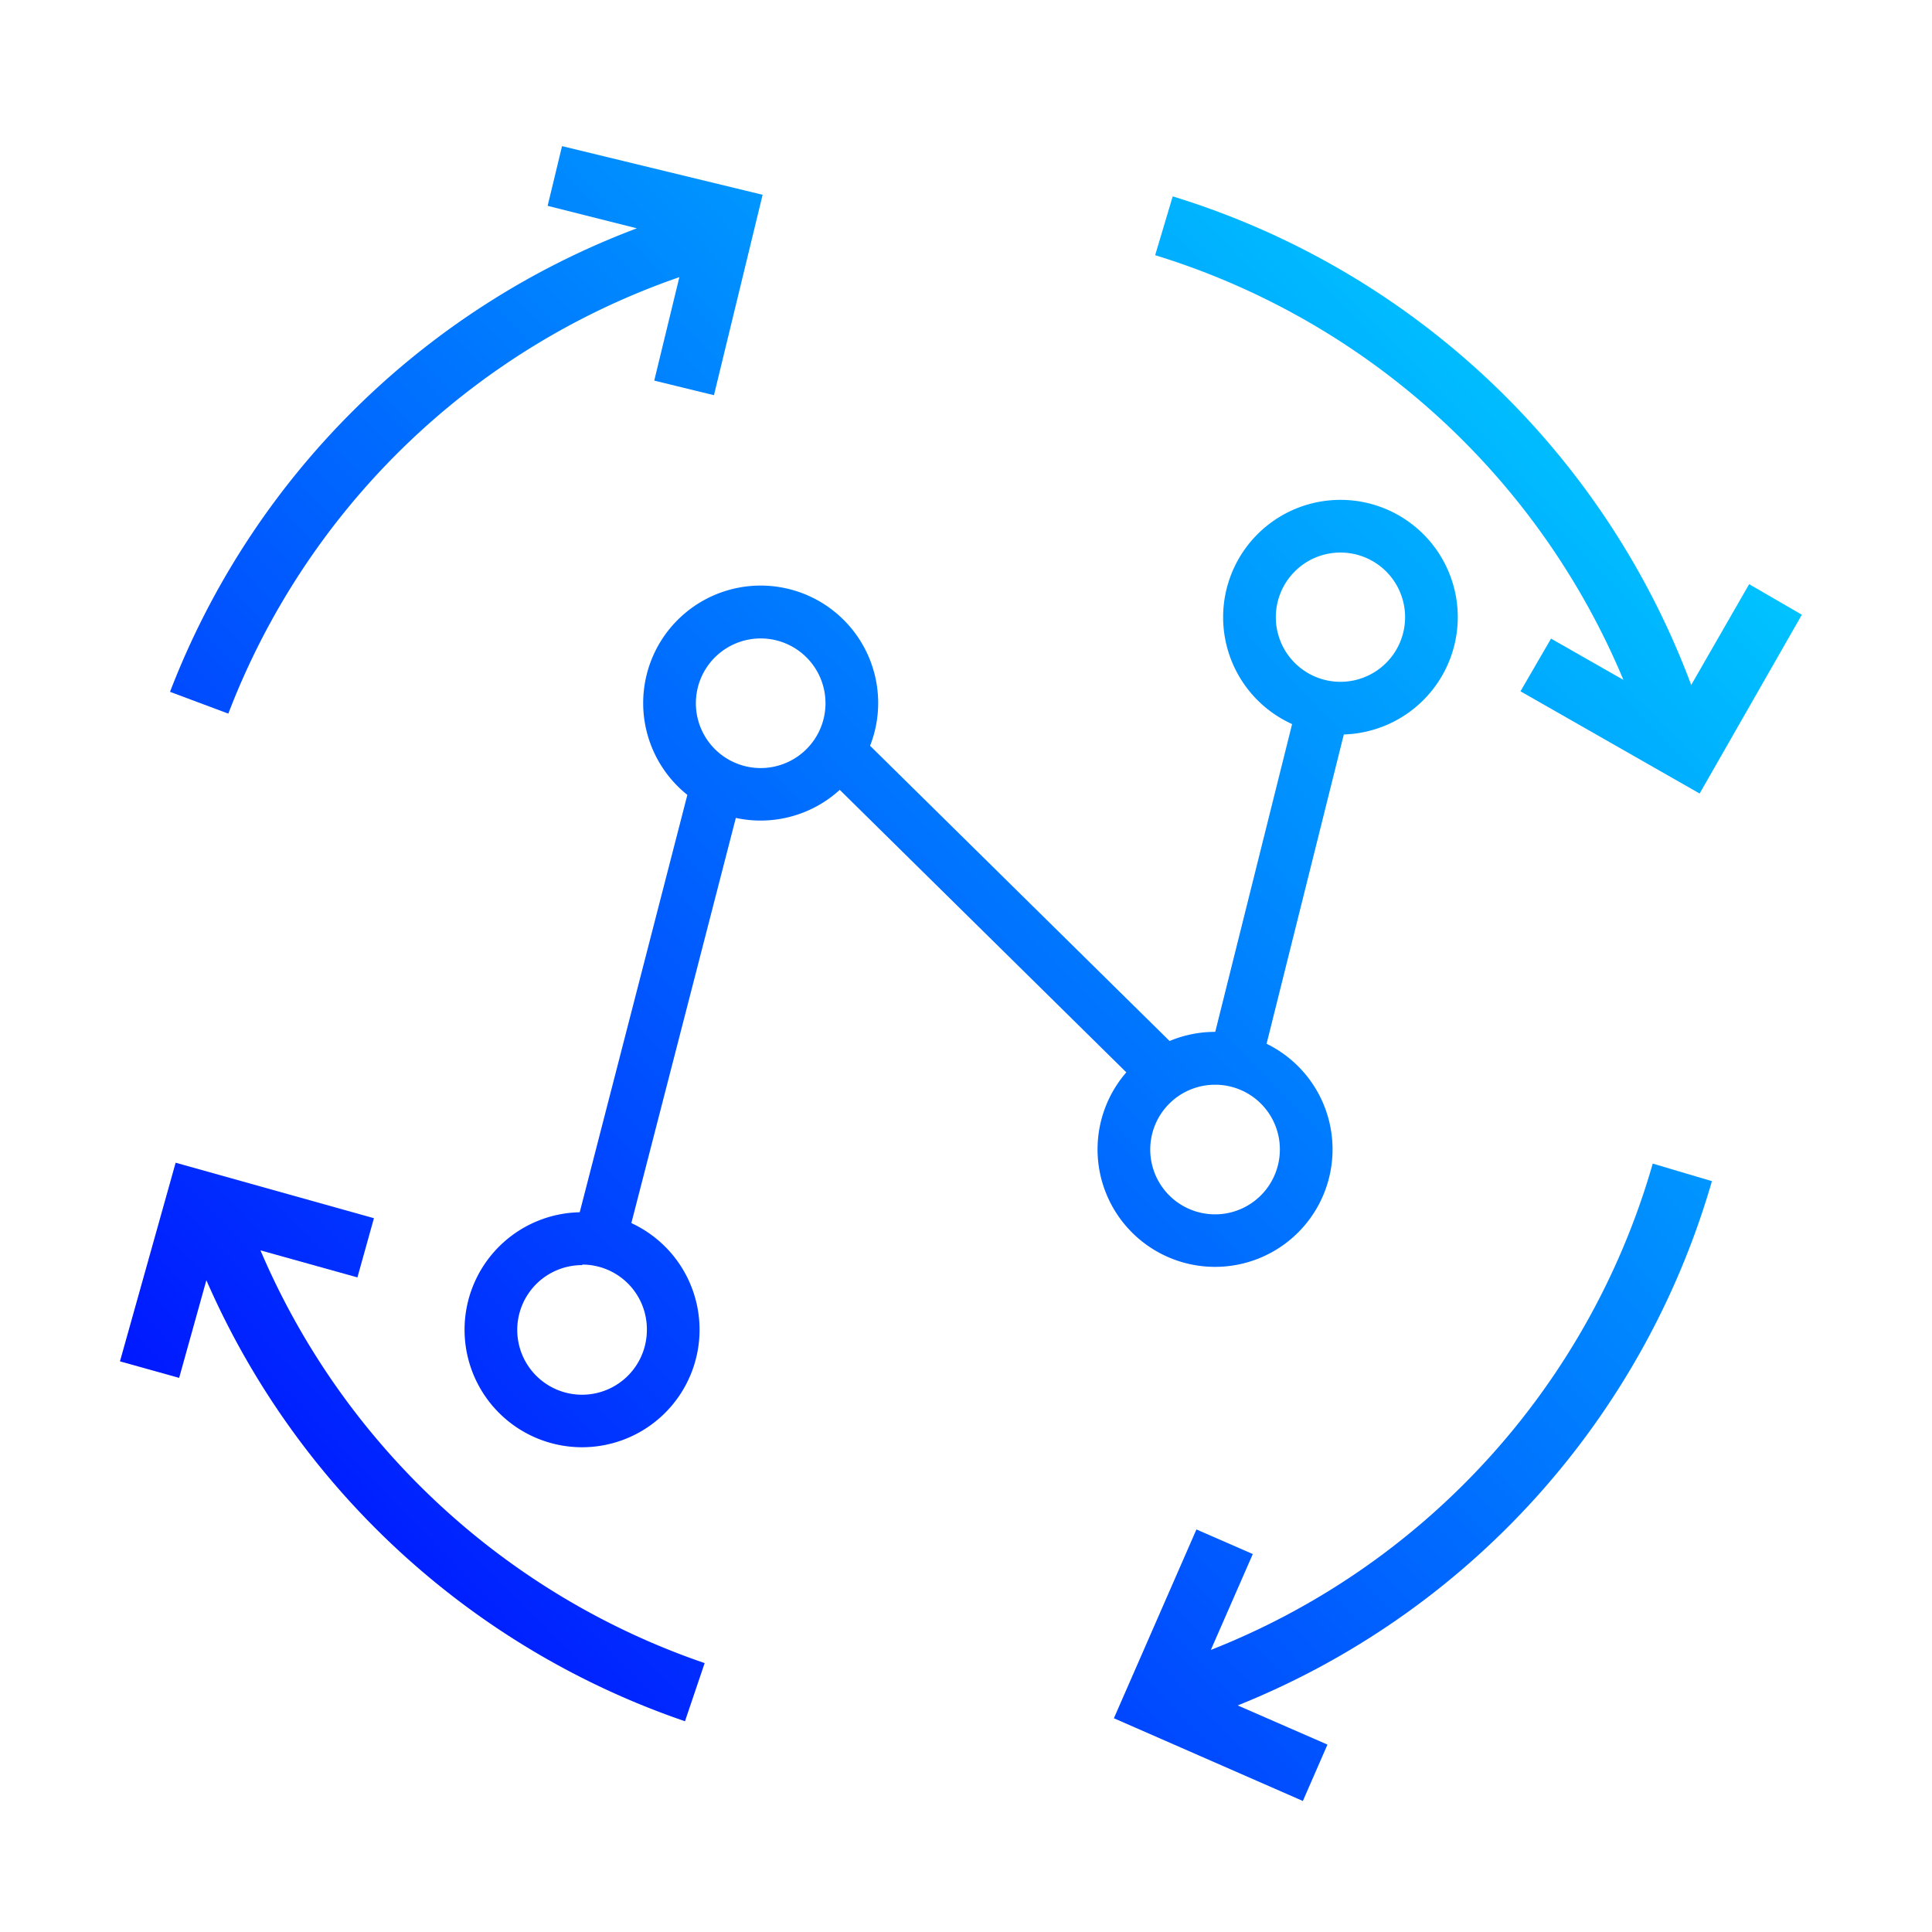
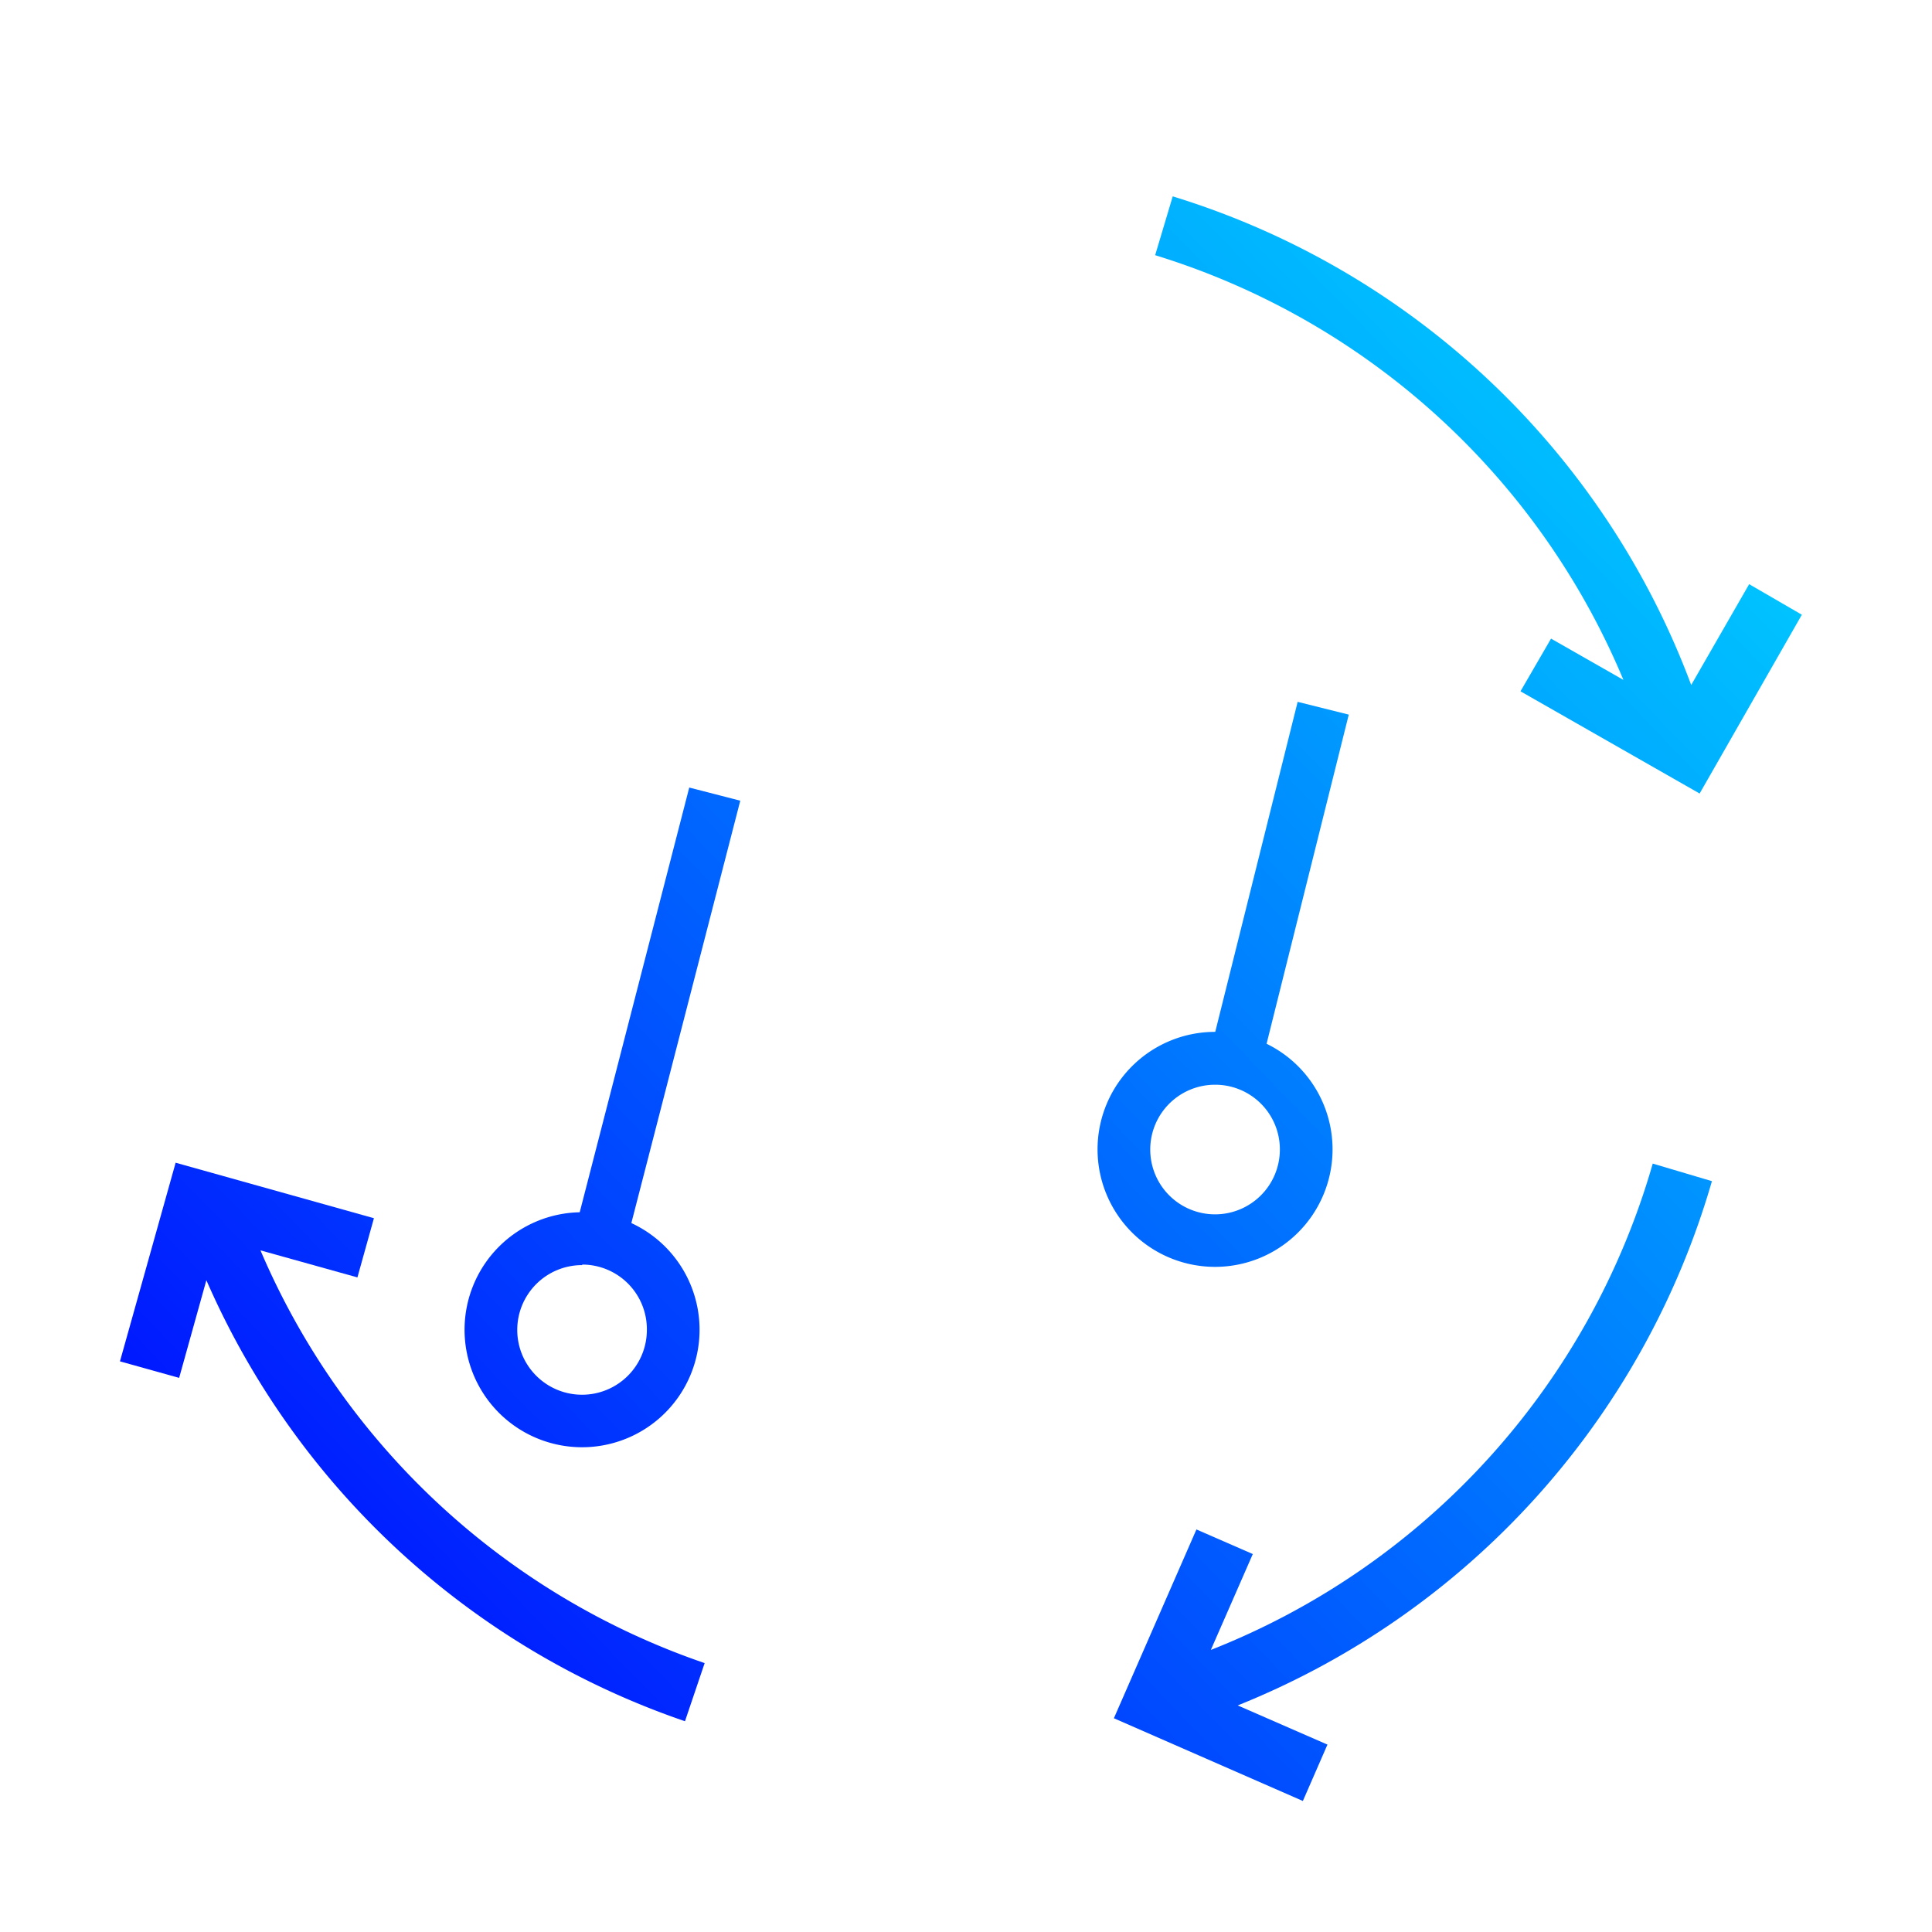
<svg xmlns="http://www.w3.org/2000/svg" xmlns:xlink="http://www.w3.org/1999/xlink" id="Capa_1" data-name="Capa 1" viewBox="0 0 110 110">
  <defs>
    <style>.cls-1{fill:url(#Degradado_sin_nombre_8);}.cls-2{fill:url(#Degradado_sin_nombre_8-2);}.cls-3{fill:url(#Degradado_sin_nombre_8-3);}.cls-4{fill:url(#Degradado_sin_nombre_8-4);}.cls-5{fill:url(#Degradado_sin_nombre_8-5);}.cls-6{fill:url(#Degradado_sin_nombre_8-6);}.cls-7{fill:url(#Degradado_sin_nombre_8-7);}.cls-8{fill:url(#Degradado_sin_nombre_8-8);}.cls-9{fill:url(#Degradado_sin_nombre_8-9);}.cls-10{fill:url(#Degradado_sin_nombre_8-10);}.cls-11{fill:url(#Degradado_sin_nombre_8-11);}</style>
    <linearGradient id="Degradado_sin_nombre_8" x1="-25.59" y1="130.59" x2="119.04" y2="-9.45" gradientUnits="userSpaceOnUse">
      <stop offset="0" stop-color="#6e12ff" />
      <stop offset="0.3" stop-color="#0019ff" />
      <stop offset="0.82" stop-color="#00ceff" />
    </linearGradient>
    <linearGradient id="Degradado_sin_nombre_8-2" x1="3.34" y1="160.47" x2="147.97" y2="20.43" xlink:href="#Degradado_sin_nombre_8" />
    <linearGradient id="Degradado_sin_nombre_8-3" x1="-24.81" y1="131.39" x2="119.82" y2="-8.64" xlink:href="#Degradado_sin_nombre_8" />
    <linearGradient id="Degradado_sin_nombre_8-4" x1="-53.19" y1="102.08" x2="91.44" y2="-37.95" xlink:href="#Degradado_sin_nombre_8" />
    <linearGradient id="Degradado_sin_nombre_8-5" x1="-30.69" y1="123.87" x2="113.94" y2="-16.17" gradientTransform="translate(84.16 7.22) rotate(75.54)" xlink:href="#Degradado_sin_nombre_8" />
    <linearGradient id="Degradado_sin_nombre_8-6" x1="-24.21" y1="130.57" x2="120.43" y2="-9.47" gradientTransform="translate(53.97 -25.13) rotate(45.41)" xlink:href="#Degradado_sin_nombre_8" />
    <linearGradient id="Degradado_sin_nombre_8-7" x1="-17.2" y1="137.8" x2="127.43" y2="-2.23" gradientTransform="translate(104.33 -32.14) rotate(75.98)" xlink:href="#Degradado_sin_nombre_8" />
    <linearGradient id="Degradado_sin_nombre_8-8" x1="-23.87" y1="130.92" x2="120.77" y2="-9.12" xlink:href="#Degradado_sin_nombre_8" />
    <linearGradient id="Degradado_sin_nombre_8-9" x1="-36.8" y1="117.56" x2="107.83" y2="-22.47" xlink:href="#Degradado_sin_nombre_8" />
    <linearGradient id="Degradado_sin_nombre_8-10" x1="-11.56" y1="143.63" x2="133.07" y2="3.59" xlink:href="#Degradado_sin_nombre_8" />
    <linearGradient id="Degradado_sin_nombre_8-11" x1="-23.28" y1="131.53" x2="121.35" y2="-8.51" xlink:href="#Degradado_sin_nombre_8" />
  </defs>
  <path class="cls-1" d="M14.83,71.19l5.52,1.54.94-3.37L10,66.2,6.83,77.51l3.37.94,1.55-5.56A45.94,45.94,0,0,0,39,98l1.12-3.31A42.42,42.42,0,0,1,14.83,71.19Z" />
  <path class="cls-2" d="M68.94,93.94l2.39-5.46-3.21-1.4-4.7,10.75,10.76,4.71,1.4-3.21L70.47,97.1a45.88,45.88,0,0,0,27-29.85l-3.37-1A42.28,42.28,0,0,1,68.94,93.94Z" />
  <path class="cls-3" d="M92.43,38.71l-4.12-2.35-1.74,3,10.2,5.82L102.59,35l-3-1.74L96.29,39A45.87,45.87,0,0,0,66.77,11.18l-1,3.35A42.38,42.38,0,0,1,92.43,38.71Z" />
-   <path class="cls-4" d="M31.18,11.72,36.26,13A45.72,45.72,0,0,0,9.68,39.39L13,40.63A42.27,42.27,0,0,1,38.68,15.78l-1.43,5.89,3.4.83,2.77-11.41L32,8.32Z" />
  <rect class="cls-5" x="24.3" y="56.42" width="26.24" height="3" transform="translate(-28.01 79.69) rotate(-75.54)" />
-   <rect class="cls-6" x="55.51" y="38.84" width="3" height="26.18" transform="translate(-19.99 56.08) rotate(-45.41)" />
  <rect class="cls-7" x="62.03" y="49.22" width="21.43" height="3" transform="translate(5.91 109.01) rotate(-75.98)" />
  <path class="cls-8" d="M33.15,82.4a6.69,6.69,0,1,1,6.68-6.69A6.69,6.69,0,0,1,33.15,82.4Zm0-10.37a3.69,3.69,0,1,0,3.68,3.68A3.68,3.68,0,0,0,33.15,72Z" />
-   <path class="cls-9" d="M43.28,46.72A6.69,6.69,0,1,1,50,40,6.7,6.7,0,0,1,43.28,46.72Zm0-10.37A3.69,3.69,0,1,0,47,40,3.69,3.69,0,0,0,43.28,36.35Z" />
  <path class="cls-10" d="M69.18,72.13a6.69,6.69,0,1,1,6.69-6.69A6.69,6.69,0,0,1,69.18,72.13Zm0-10.37a3.69,3.69,0,1,0,3.69,3.68A3.68,3.68,0,0,0,69.18,61.76Z" />
-   <path class="cls-11" d="M76.27,41.82A6.68,6.68,0,1,1,83,35.14,6.69,6.69,0,0,1,76.27,41.82Zm0-10.36A3.68,3.68,0,1,0,80,35.14,3.68,3.68,0,0,0,76.27,31.46Z" />
</svg>